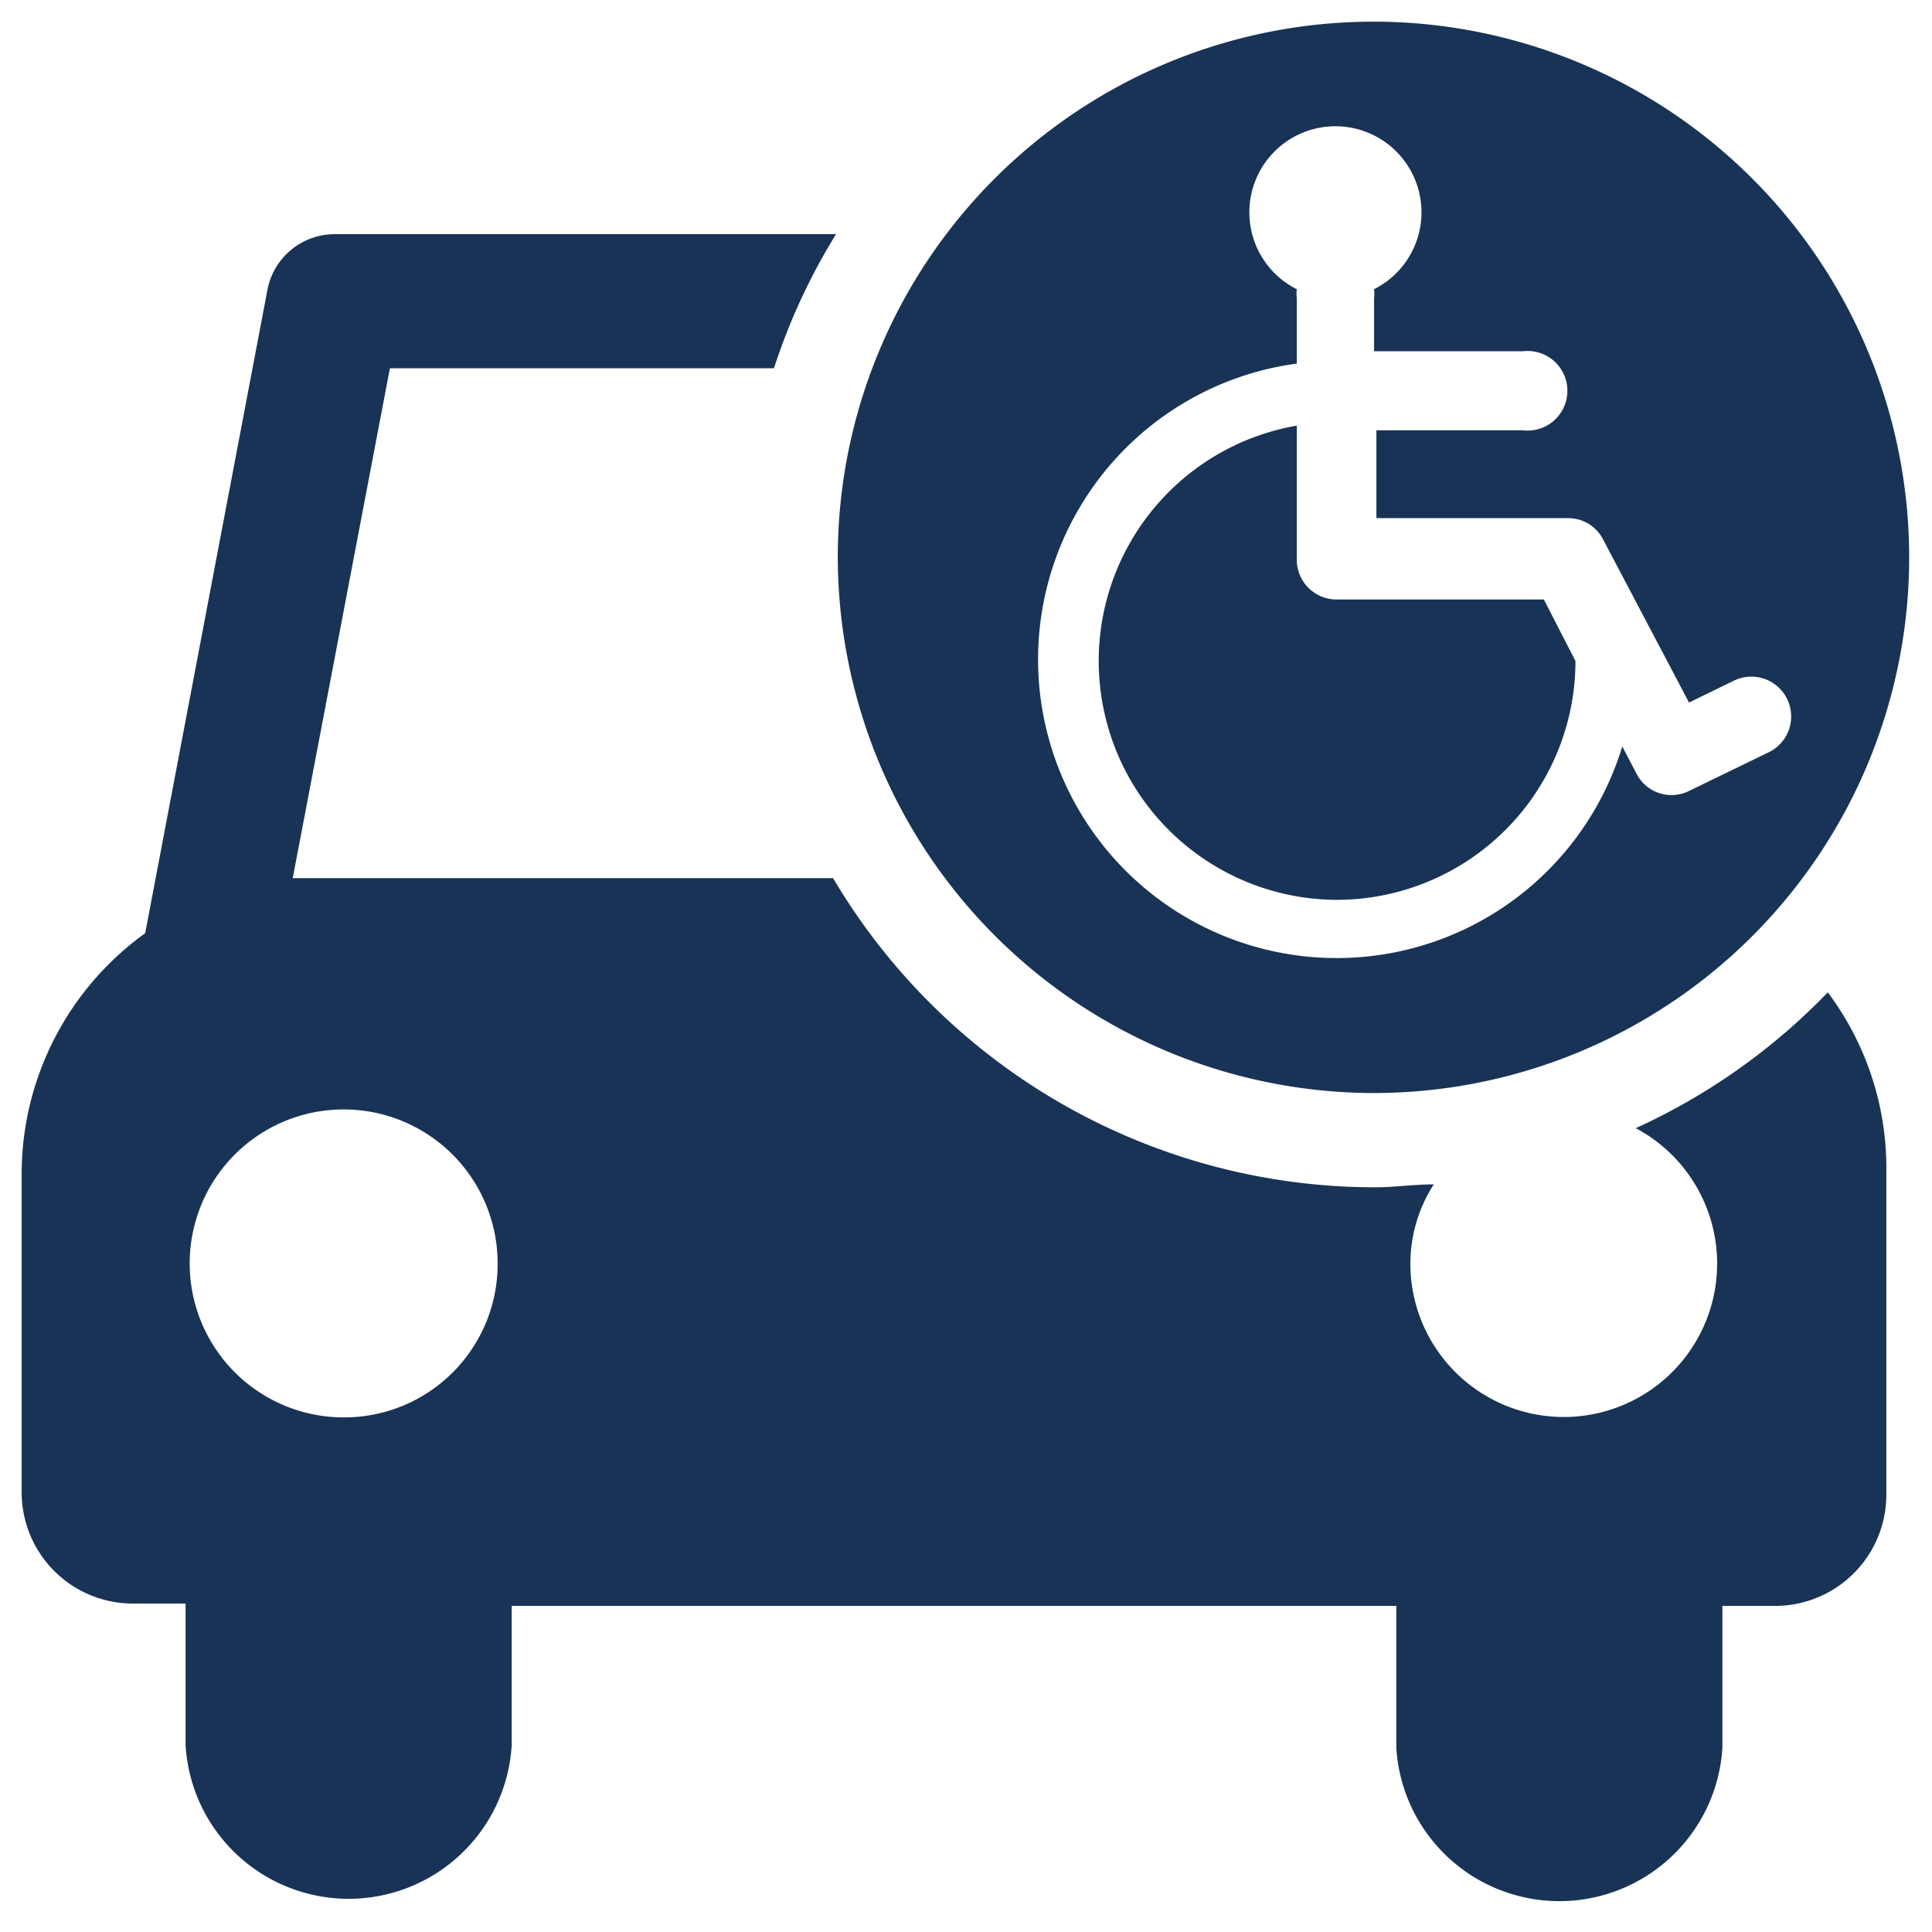
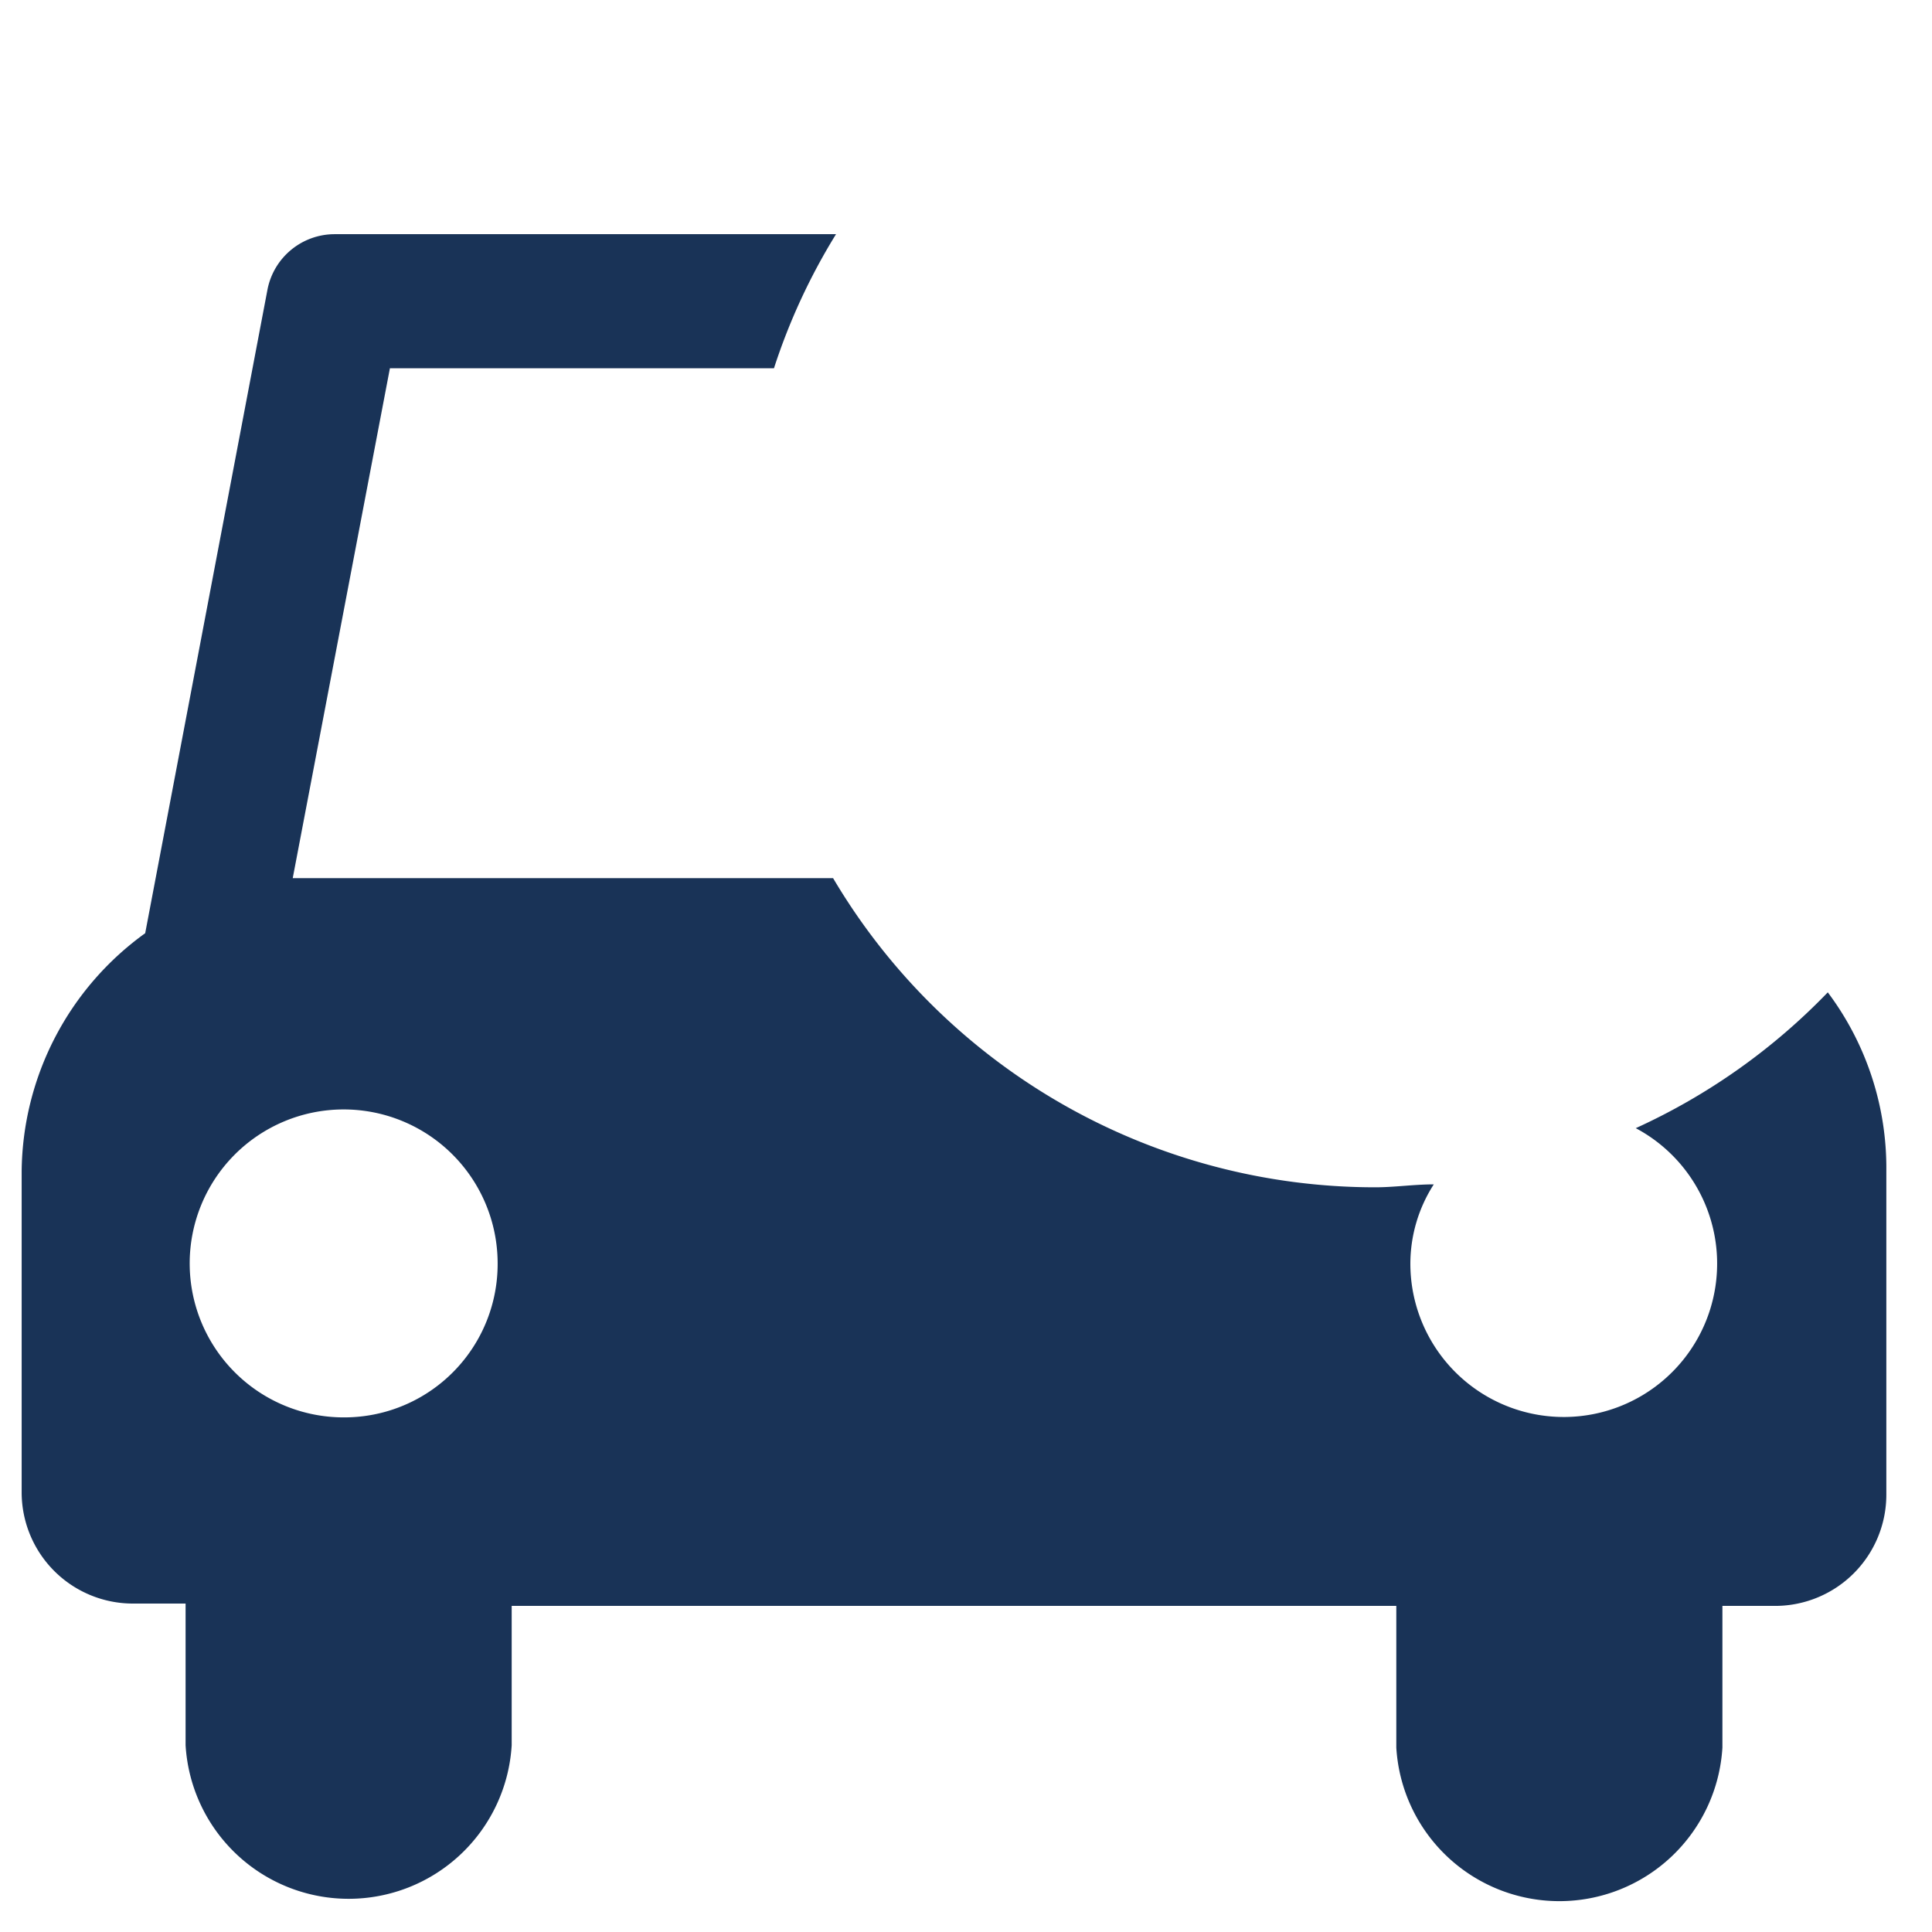
<svg xmlns="http://www.w3.org/2000/svg" id="Calque_1" data-name="Calque 1" viewBox="0 0 33 33">
  <defs>
    <style>.cls-1{fill:#193357;}</style>
  </defs>
  <title>1991</title>
  <path class="cls-1" d="M27.94,19.27a2.62,2.62,0,1,1-3.85,2.31v0a2.51,2.51,0,0,1,.4-1.35c-.34,0-.67.05-1,.05A10.76,10.76,0,0,1,14.23,15C9.43,15,5.15,15,5,15L6.66,6.29h6.56A10.53,10.53,0,0,1,14.28,4H5.71a1.17,1.17,0,0,0-1.14.94l-2.09,11A5.07,5.07,0,0,0,.37,20v5.49a1.9,1.9,0,0,0,1.9,1.9h.9v2.42a2.79,2.79,0,0,0,5.57,0V27.43H23.85v2.42a2.79,2.79,0,0,0,5.57,0V27.43h.91a1.9,1.9,0,0,0,1.89-1.9V20a5,5,0,0,0-1-3.05A10.73,10.73,0,0,1,27.94,19.27ZM5.88,24.21A2.63,2.63,0,1,1,8.5,21.56v0A2.62,2.62,0,0,1,5.88,24.21Z" />
-   <path class="cls-1" d="M22.83,15.37a4.08,4.08,0,0,0,4.08-4.08v0l-.54-1.05H22.83a.68.68,0,0,1-.68-.67V7.27a4.08,4.08,0,0,0,.68,8.1Z" />
-   <path class="cls-1" d="M23.47,18.67a9.15,9.15,0,1,0-9.16-9.15A9.17,9.17,0,0,0,23.47,18.67ZM22.15,6.24V5.1a.78.78,0,0,1,0-.16,1.47,1.47,0,1,1,1.32,0,.78.78,0,0,1,0,.16V6h2.54a.68.68,0,1,1,0,1.35H23.51V8.85h3.27a.67.67,0,0,1,.6.36L28.85,12l.78-.38a.68.68,0,0,1,.6,1.22l-1.38.67a.66.66,0,0,1-.3.07.67.67,0,0,1-.6-.37l-.24-.46a5.1,5.1,0,1,1-5.56-6.54Z" />
</svg>